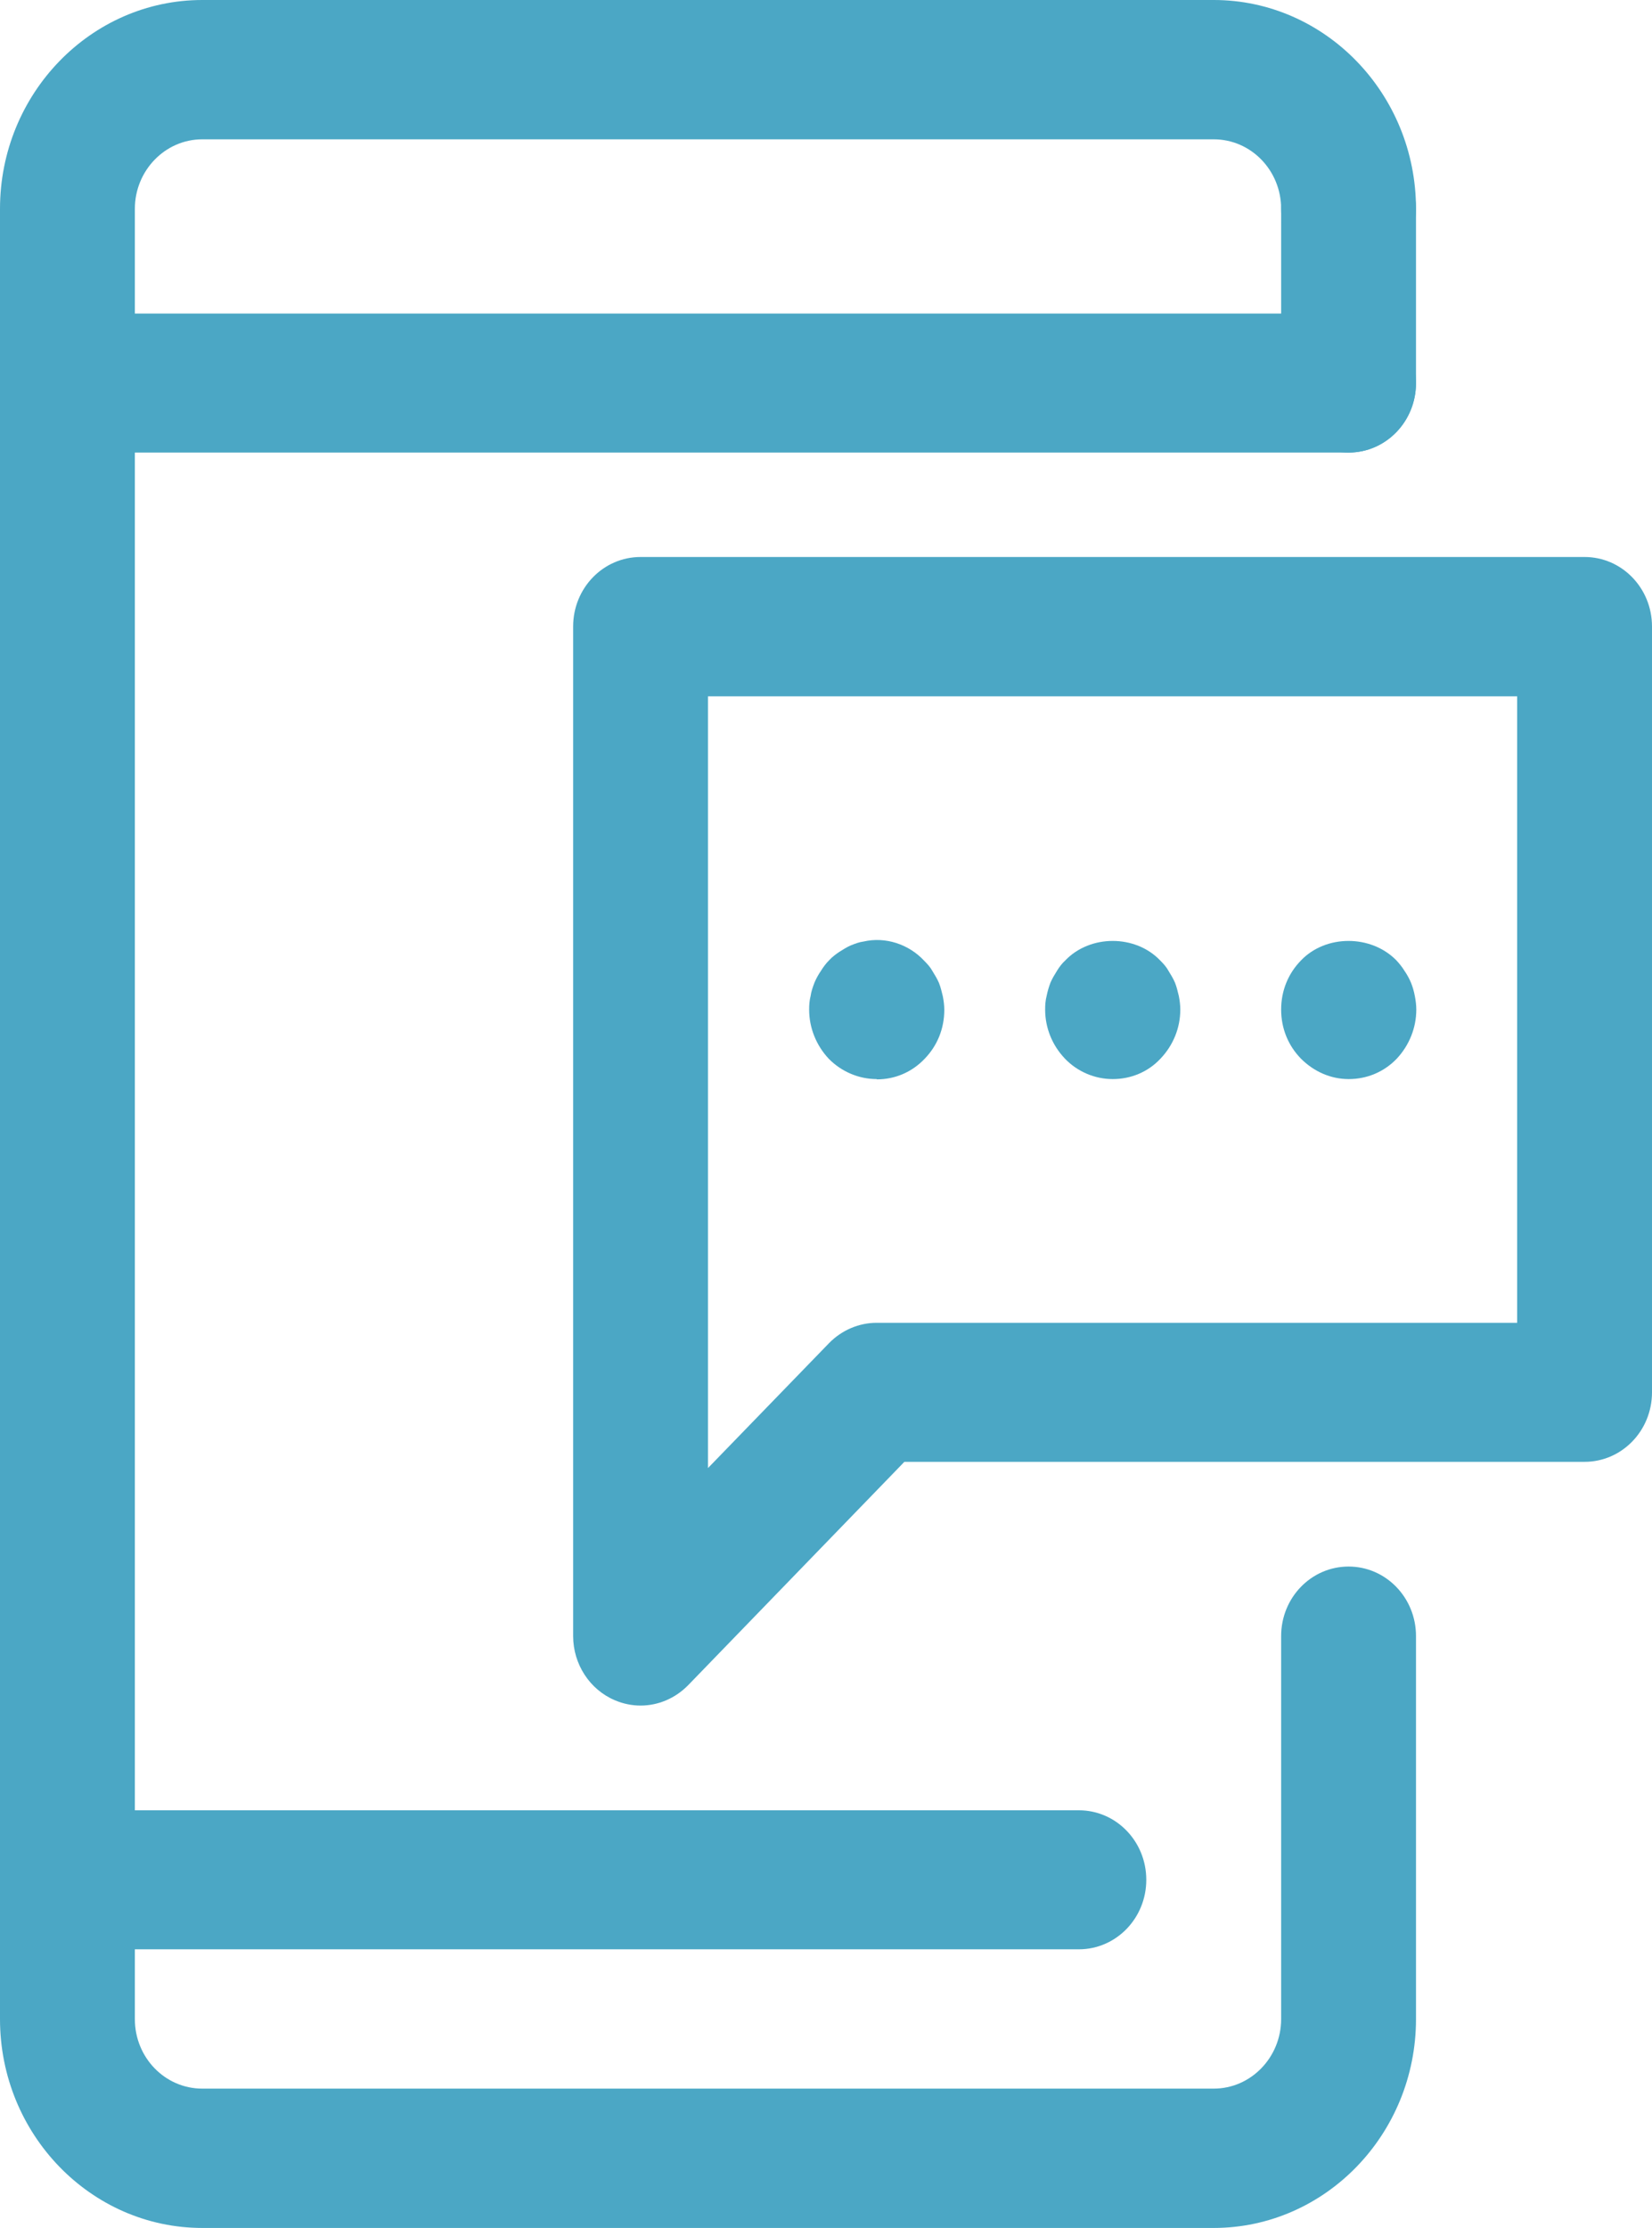
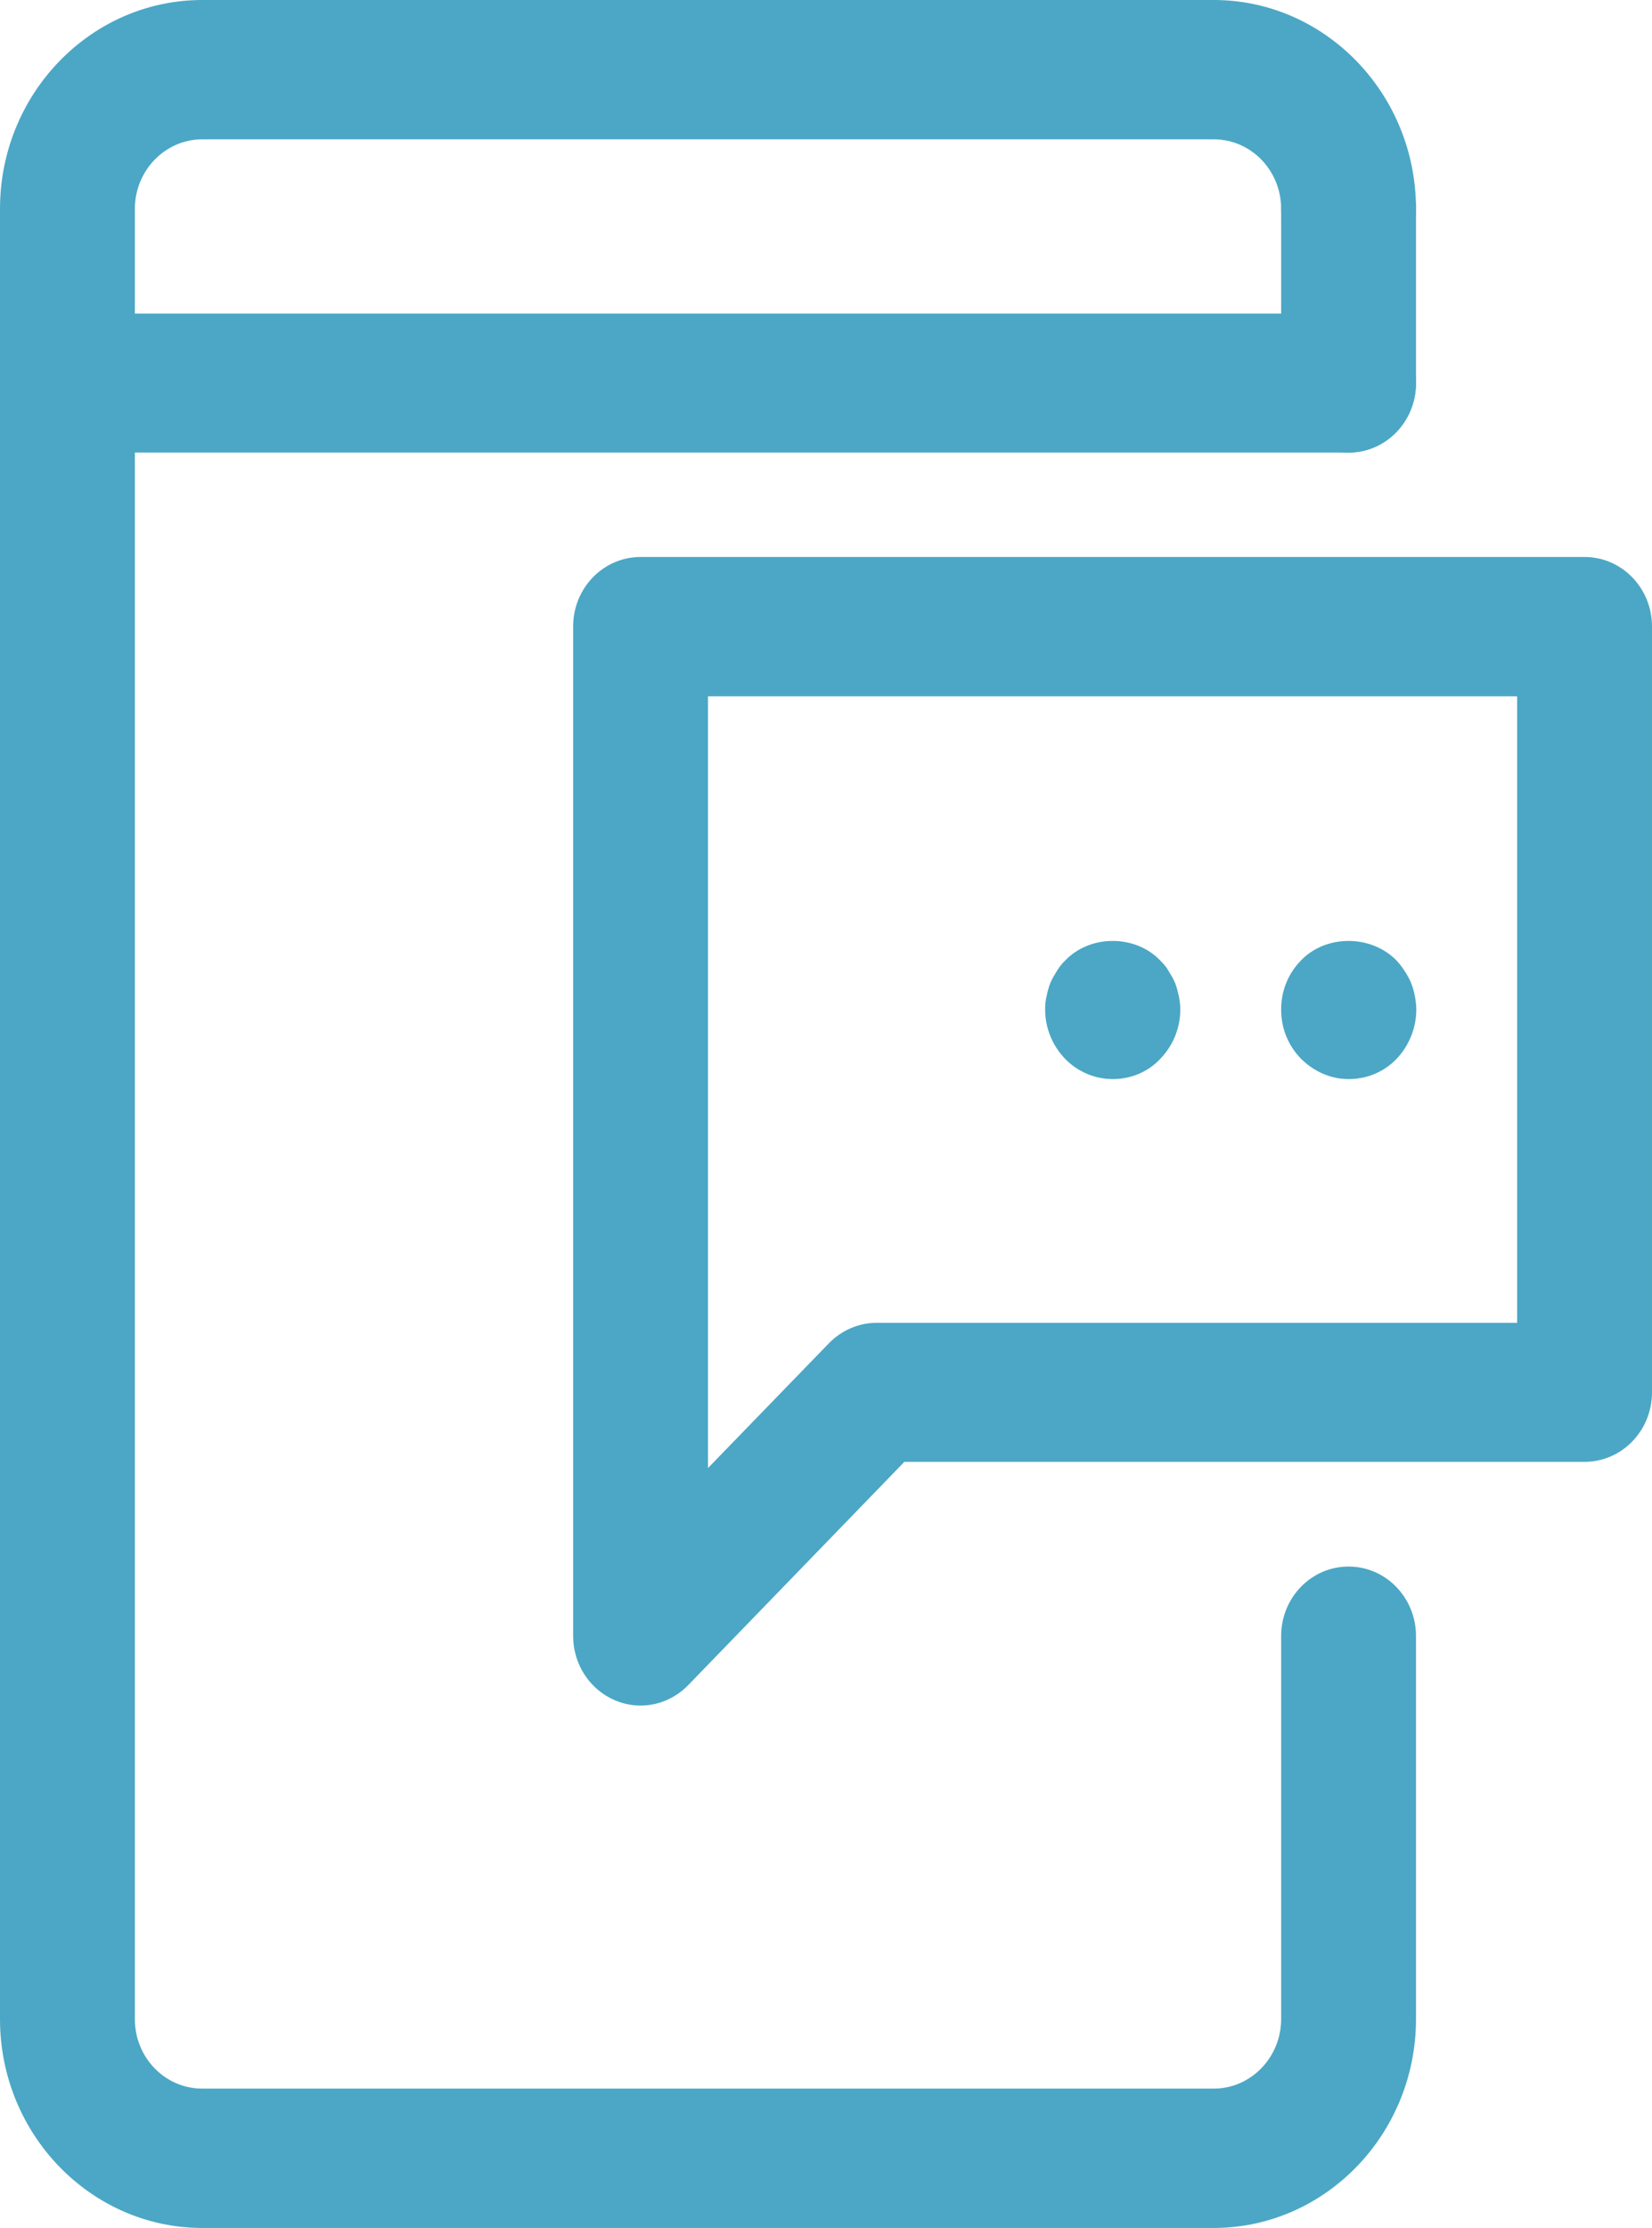
<svg xmlns="http://www.w3.org/2000/svg" id="_レイヤー_2" data-name="レイヤー 2" viewBox="0 0 55.86 75.32">
  <defs>
    <style>
      .cls-1 {
        fill: #4ba7c5;
      }
    </style>
  </defs>
  <g id="_レイヤー_1-2" data-name="レイヤー 1">
    <g>
      <path class="cls-1" d="M45.6,15.3c-1.26,0-2.28-1.05-2.28-2.35v-5.88c0-1.3,1.02-2.35,2.28-2.35s2.28,1.05,2.28,2.35v5.88c0,1.3-1.02,2.35-2.28,2.35Z" />
      <path class="cls-1" d="M45.6,15.3H2.28c-1.26,0-2.28-1.05-2.28-2.35s1.02-2.35,2.28-2.35h43.32c1.26,0,2.28,1.05,2.28,2.35s-1.02,2.35-2.28,2.35Z" />
      <path class="cls-1" d="M41.04,75.32H6.84c-3.77,0-6.84-3.17-6.84-7.06V7.06C0,3.17,3.07,0,6.84,0h34.2c3.77,0,6.84,3.17,6.84,7.06,0,1.3-1.02,2.35-2.28,2.35s-2.28-1.05-2.28-2.35-1.02-2.35-2.28-2.35H6.84c-1.26,0-2.28,1.06-2.28,2.35v61.2c0,1.3,1.02,2.35,2.28,2.35h34.2c1.26,0,2.28-1.06,2.28-2.35v-12.95c0-1.3,1.02-2.35,2.28-2.35s2.28,1.05,2.28,2.35v12.95c0,3.89-3.07,7.06-6.84,7.06Z" />
      <path class="cls-1" d="M21.66,57.66c-.29,0-.59-.06-.87-.18-.85-.36-1.41-1.22-1.41-2.17V21.18c0-1.3,1.02-2.35,2.28-2.35h31.92c1.26,0,2.28,1.05,2.28,2.35v25.89c0,1.3-1.02,2.35-2.28,2.35h-23l-7.31,7.55c-.44.45-1.02.69-1.61.69ZM23.94,23.54v26.09l4.09-4.22c.43-.44,1.01-.69,1.61-.69h21.66v-21.18h-27.36Z" />
-       <path class="cls-1" d="M29.64,36.48c-.6,0-1.19-.25-1.62-.69-.42-.45-.66-1.04-.66-1.66,0-.15.01-.31.05-.46.02-.15.07-.29.13-.45.06-.14.13-.27.22-.4.08-.13.17-.25.27-.35.11-.12.23-.21.35-.29.13-.08.25-.16.39-.22.15-.06.28-.11.43-.13.74-.17,1.53.09,2.05.65.11.11.21.22.28.35.08.13.16.26.22.4.06.15.09.29.13.45.03.15.05.31.05.46,0,.64-.24,1.22-.67,1.66-.43.45-1,.69-1.61.69Z" />
      <path class="cls-1" d="M37.62,36.48c-.6,0-1.19-.25-1.61-.69-.43-.45-.67-1.04-.67-1.66,0-.15.01-.31.05-.46.03-.15.07-.29.13-.45.06-.14.14-.27.22-.4.08-.13.17-.25.28-.35.84-.88,2.37-.88,3.21,0,.11.11.21.22.28.35.08.13.16.26.22.4.06.15.09.29.13.45.03.15.05.31.05.46,0,.62-.24,1.21-.67,1.66-.42.45-1,.69-1.61.69Z" />
      <path class="cls-1" d="M45.6,36.48c-.6,0-1.17-.25-1.61-.69-.43-.44-.67-1.02-.67-1.66s.24-1.22.67-1.66c.84-.88,2.37-.88,3.23,0,.1.11.19.22.27.35.09.13.16.26.22.4.06.15.1.29.13.45.03.15.05.31.05.46,0,.62-.24,1.21-.66,1.66-.43.45-1.01.69-1.62.69Z" />
-       <path class="cls-1" d="M36.48,65.9H2.28c-1.26,0-2.28-1.05-2.28-2.35s1.02-2.35,2.28-2.35h34.2c1.26,0,2.28,1.05,2.28,2.35s-1.02,2.35-2.28,2.35Z" />
    </g>
  </g>
</svg>